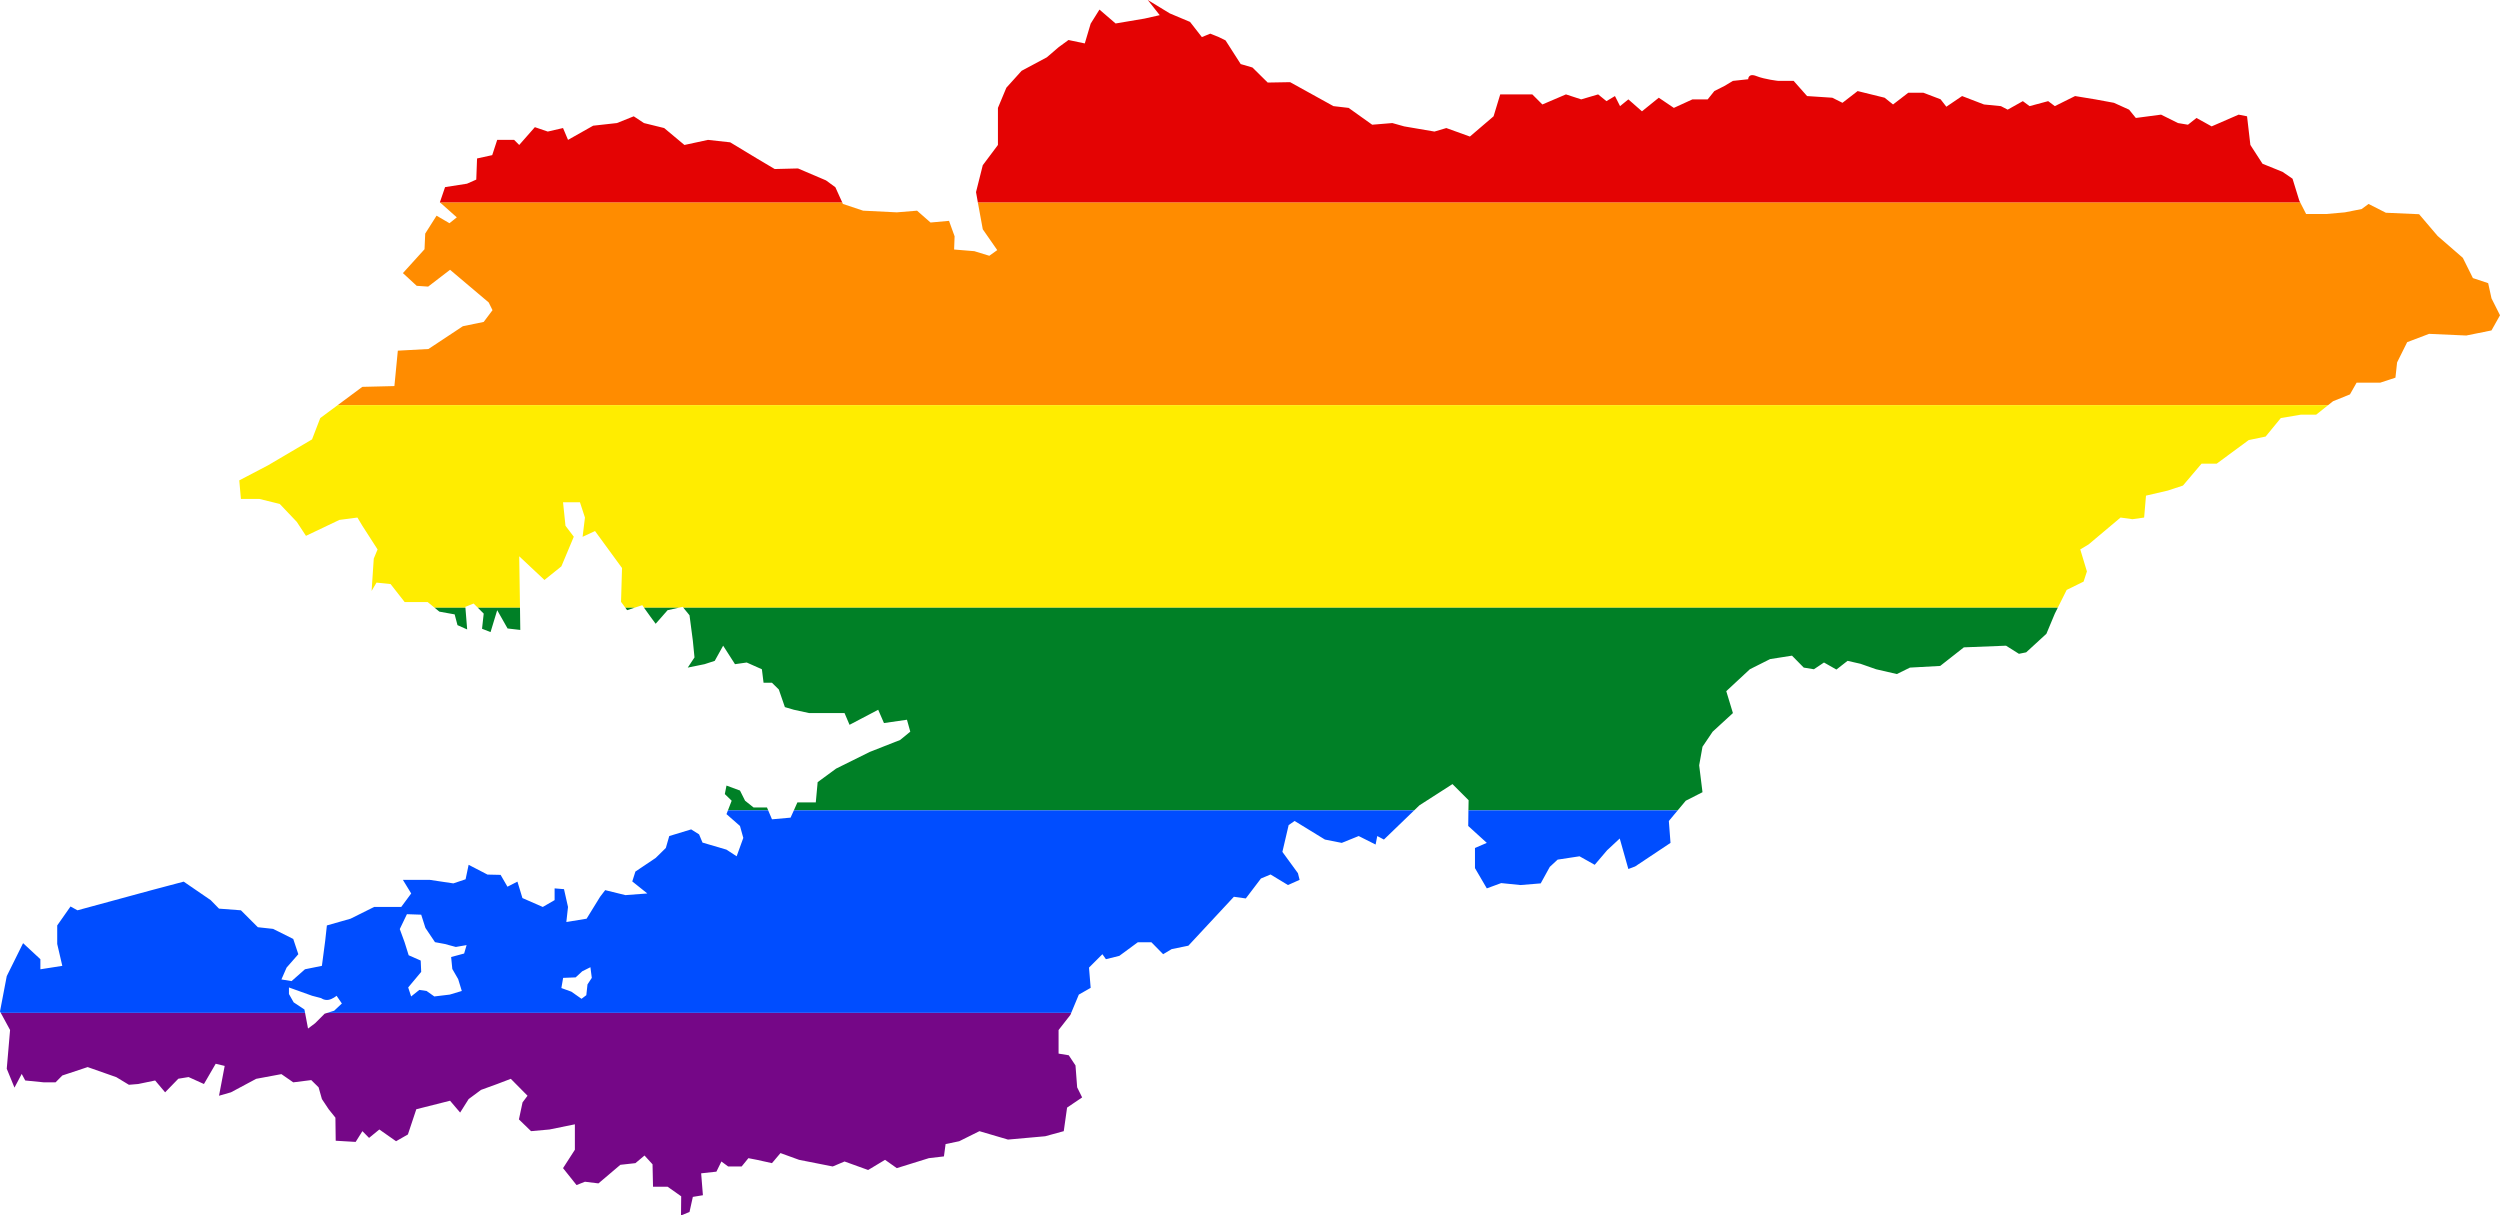
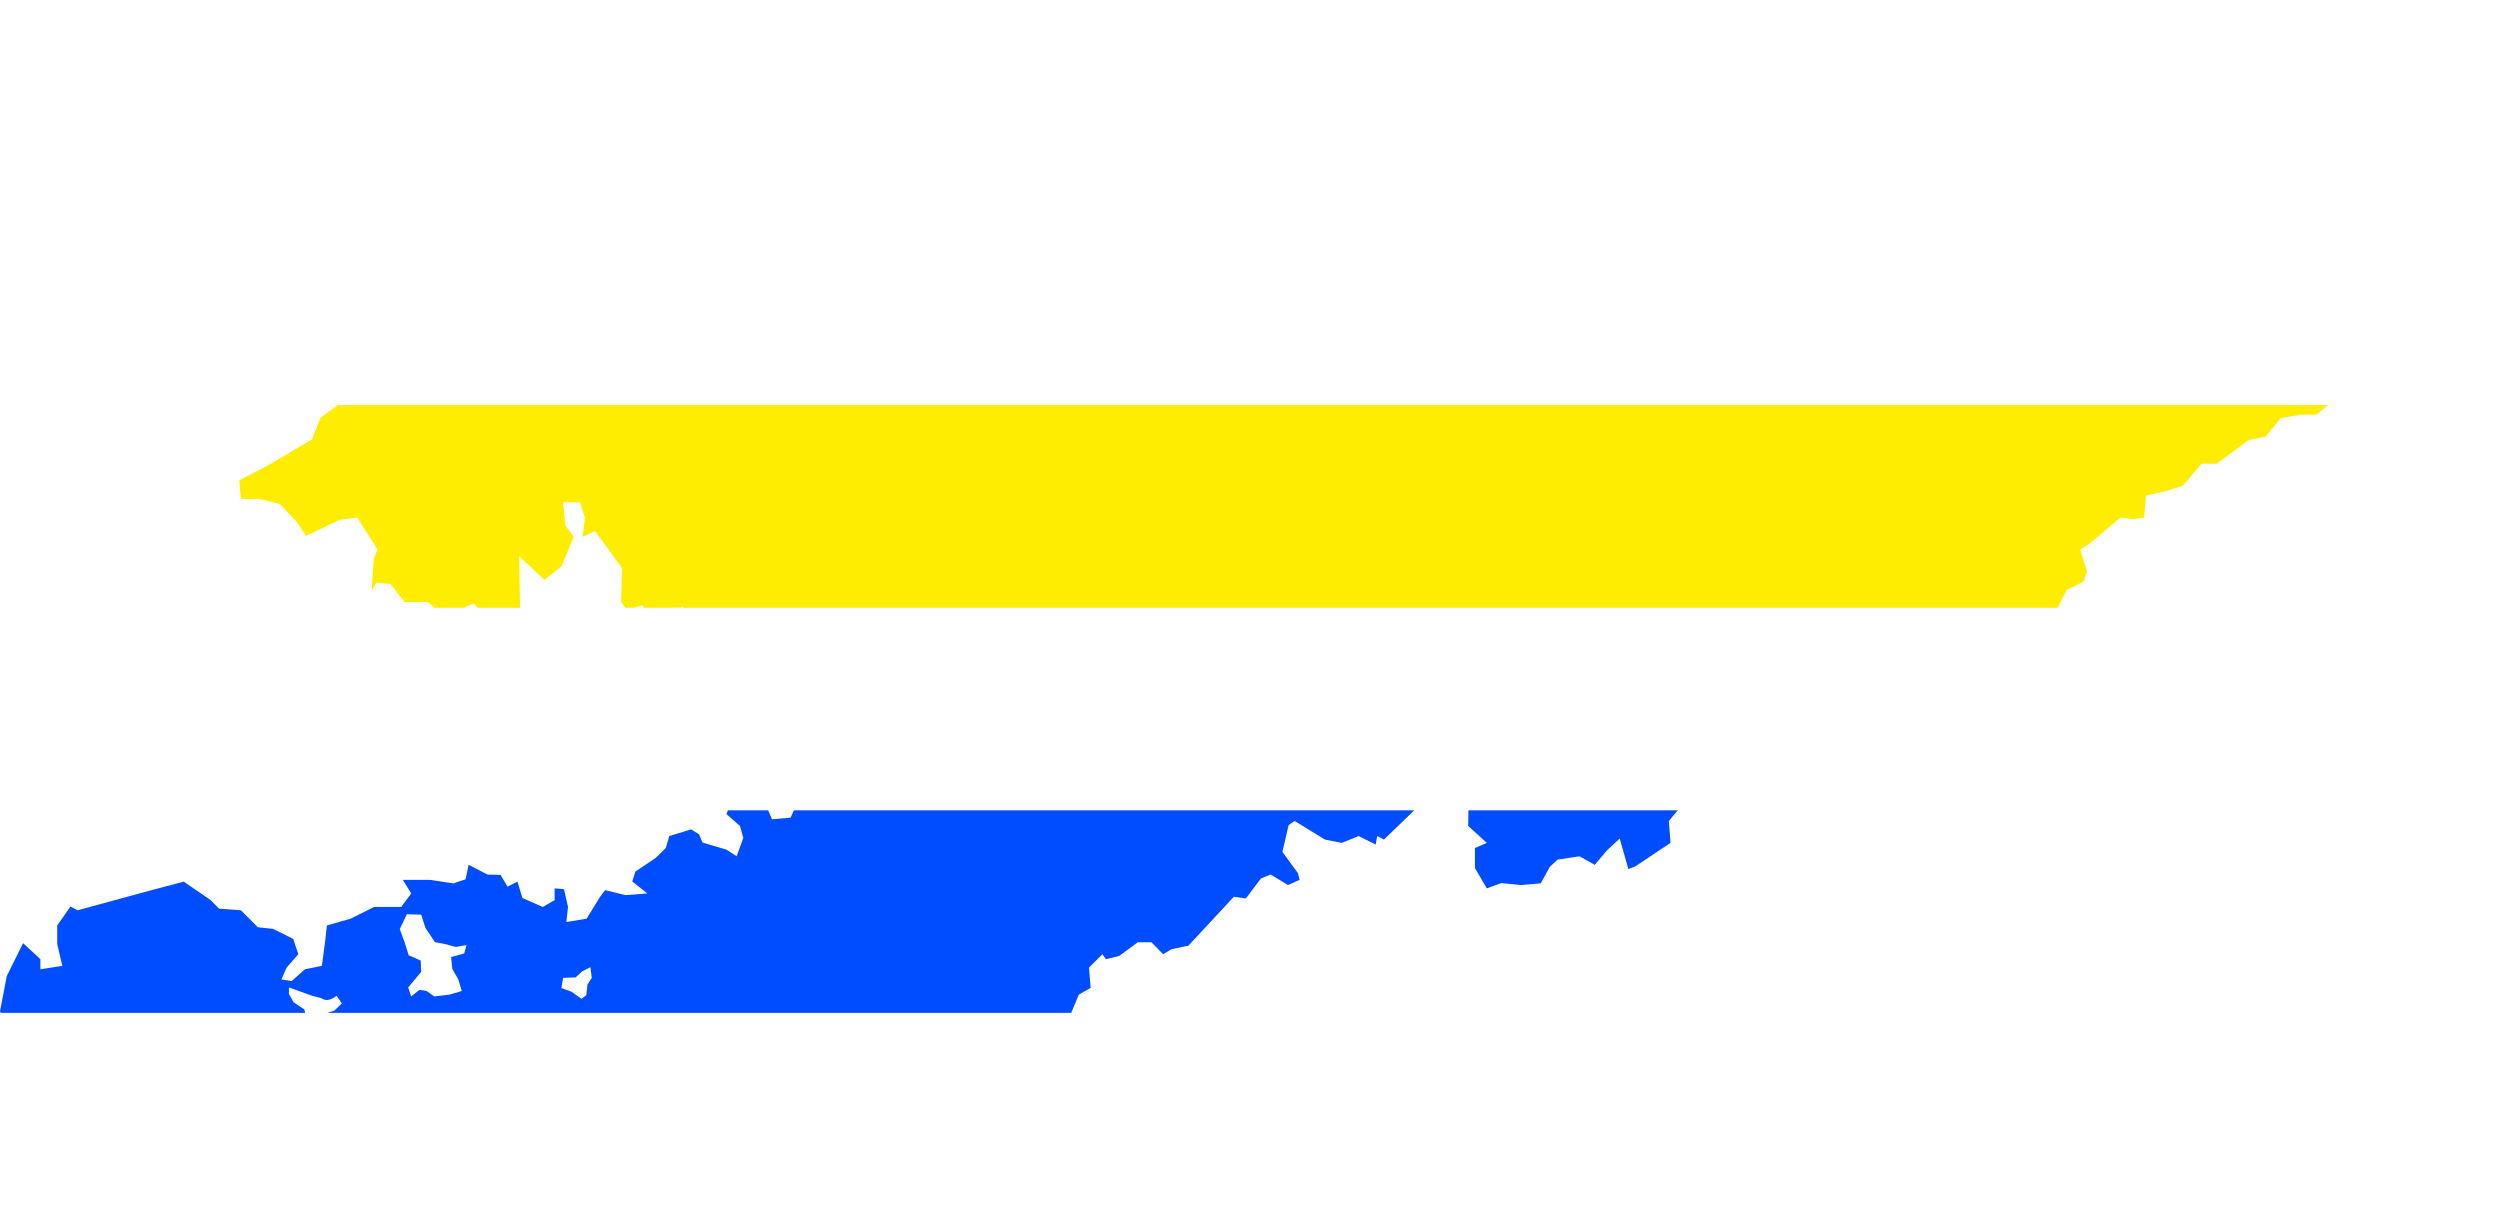
<svg xmlns="http://www.w3.org/2000/svg" xmlns:ns1="http://www.inkscape.org/namespaces/inkscape" xmlns:ns2="http://sodipodi.sourceforge.net/DTD/sodipodi-0.dtd" width="798.688" height="388.312" viewBox="0 0 798.688 388.312" id="svg2" version="1.1" ns1:version="0.48.1 " ns2:docname="ZZ1.svg">
  <defs id="defs18" />
  <ns2:namedview pagecolor="#ffffff" bordercolor="#666666" borderopacity="1" objecttolerance="10" gridtolerance="10" guidetolerance="10" ns1:pageopacity="0" ns1:pageshadow="2" ns1:window-width="1280" ns1:window-height="1004" id="namedview16" showgrid="false" showguides="true" ns1:guide-bbox="true" fit-margin-top="0" fit-margin-left="0" fit-margin-right="0" fit-margin-bottom="0" ns1:zoom="1" ns1:cx="93.187498" ns1:cy="130.11829" ns1:window-x="-8" ns1:window-y="-8" ns1:window-maximized="1" ns1:current-layer="svg2" />
-   <path style="fill:#e40303" d="M 366.688,0 370.5,4.844 365.656,5.938 356.406,7.5 351.25,3.062 l -2.812,4.5 -1.875,6.312 -5.219,-1.094 -3.156,2.312 -3.75,3.219 -8.062,4.312 -4.875,5.406 -2.688,6.438 0,6.438 0,5.406 -4.844,6.469 -2.156,8.594 0.594,3.344 422.469,0 -0.312,-0.625 -2.156,-7 -3.188,-2.188 -6.406,-2.594 -3.875,-6 -1.062,-9.156 -2.688,-0.531 -8.625,3.75 -4.844,-2.688 -2.719,2.156 -3.188,-0.531 -5.406,-2.688 -8.062,1.062 -2.156,-2.656 -4.844,-2.188 -5.938,-1.094 -6.469,-1.062 -6.469,3.219 -2.125,-1.594 -5.938,1.594 -2.156,-1.594 -4.844,2.719 -2.156,-1.125 -5.406,-0.531 -7,-2.688 -5.031,3.406 -1.844,-2.375 -5.5,-2.094 -4.812,0 -4.875,3.75 -2.688,-2.156 -4.312,-1.062 -4.312,-1.062 -4.844,3.75 -3.25,-1.625 -8.062,-0.531 -4.281,-4.844 -4.875,0 c 0,0 -4.307,-0.454 -7,-1.531 -2.693,-1.077 -2.656,1 -2.656,1 l -4.875,0.531 -2.719,1.625 -3.219,1.625 -2.125,2.656 -4.875,0 -5.938,2.719 -4.812,-3.25 -5.375,4.344 -4.344,-3.812 -2.656,2.156 -1.625,-3.219 -2.719,1.625 -2.656,-2.156 -5.406,1.594 -4.875,-1.594 -7.531,3.219 -3.219,-3.219 -10.25,0 -2.125,7 -7.562,6.469 -7.531,-2.719 -3.781,1.125 -9.688,-1.656 -3.781,-1.062 -6.438,0.531 -7.531,-5.375 L 426,33.906 412.156,26.25 405,26.375 l -4.875,-4.812 -3.75,-1.094 -4.844,-7.562 -2.156,-1.062 -2.719,-1.094 -2.688,1.094 L 380.188,7 373.719,4.281 366.688,0 z m -164.219,37.156 -5.375,2.156 -7.594,0.844 -8.031,4.531 -1.594,-3.781 -4.875,1.125 -4.125,-1.406 -5,5.688 -1.625,-1.625 -5.406,0 -1.594,4.875 -4.844,1.062 -0.25,6.75 -2.969,1.312 -7,1.094 -1.656,4.844 0.094,0.094 128.469,0 -2.219,-4.906 -3,-2.188 -8.938,-3.812 -7.438,0.188 -5.688,-3.375 -8.531,-5.156 -7.094,-0.781 -7.531,1.625 -6.469,-5.406 -6.469,-1.594 -3.25,-2.156 z" id="rect4" ns1:connector-curvature="0" />
-   <path style="fill:#ff8c00" d="m 140.625,64.719 5.312,4.719 -2.344,1.875 -4.125,-2.406 -3.625,5.719 -0.219,5 -6.906,7.625 4.406,4.062 3.656,0.25 7,-5.375 12.344,10.438 1.219,2.469 -2.812,3.75 -6.656,1.375 -11,7.281 -9.781,0.531 -1.094,11.312 -10.25,0.25 -7.875,5.844 635.906,0 1.562,-1.25 L 750.75,126 l 2.125,-3.75 7.562,0 4.844,-1.594 0.531,-4.875 3.219,-6.469 7,-2.656 11.875,0.531 8.062,-1.625 2.719,-4.844 -2.719,-5.406 -1.062,-4.844 -4.875,-1.625 -3.219,-6.469 -8.062,-7 -5.906,-6.938 -10.625,-0.469 -5.531,-2.812 -2.188,1.625 -5.375,1.062 -5.906,0.531 -6.469,0 -1.875,-3.656 -422.469,0 1.562,8.531 4.625,6.656 -2.531,1.812 -4.781,-1.469 -6.469,-0.531 0.156,-4.219 -1.781,-4.938 -5.906,0.531 -4.312,-3.781 -6.469,0.531 -10.75,-0.531 -6.469,-2.156 -0.188,-0.438 -128.469,0 z" id="rect6" ns1:connector-curvature="0" />
  <path style="fill:#ffed00" d="m 107.875,129.438 -5.562,4.125 -2.625,6.812 -14.062,8.281 -9.188,4.812 0.531,5.938 5.938,0 L 89.375,161 l 5.438,5.719 2.938,4.469 10.688,-5.094 5.75,-0.75 1.594,2.656 4.844,7.531 -1.219,2.938 -0.688,10.312 1.562,-2.656 4.5,0.469 4.5,5.75 7.344,0 2.219,1.812 9.844,0 -0.031,-0.281 2.656,-1.062 1.344,1.344 13.469,0 -0.25,-16.438 8.062,7.562 5.406,-4.344 3.969,-9.469 -2.656,-3.5 -0.781,-7.5 5.406,0 1.594,4.875 -0.75,6.156 3.969,-1.844 8.625,11.812 -0.312,10.812 1.375,1.875 2.938,0 2.469,-0.812 0.562,0.812 11.062,0 1.281,-0.281 0.219,0.281 439.094,0 2.844,-5.688 5.406,-2.656 1.062,-3.25 -2.125,-7.031 2.656,-1.594 10.219,-8.594 3.781,0.531 3.75,-0.531 0.594,-7 7,-1.625 4.812,-1.594 5.938,-7 4.844,0 10.219,-7.531 5.406,-1.125 4.844,-5.906 6.469,-1.094 4.844,0 3.812,-3.031 -635.906,0 z" id="rect8" ns1:connector-curvature="0" />
-   <path style="fill:#008026" d="m 138.844,194.156 1.531,1.25 4.875,0.875 0.906,3.438 3.094,1.375 -0.562,-6.938 -9.844,0 z m 13.812,0 1.875,1.875 L 154,200.875 l 2.719,1.062 2.125,-7 3.312,5.844 4.062,0.469 -0.094,-7.094 -13.469,0 z m 47.125,0 0.562,0.781 2.375,-0.781 -2.938,0 z m 5.969,0 2.125,2.969 1.594,2.156 3.812,-4.344 3.531,-0.781 -11.062,0 z m 12.562,0 1.969,2.406 1.062,8.094 0.531,5.375 -2.156,3.25 5.375,-1.094 3.25,-1.062 2.688,-4.844 3.781,5.906 3.75,-0.531 4.844,2.156 0.531,4.312 2.688,0 2.188,2.156 1.938,5.625 2.875,0.844 4.875,1.062 11.312,0 1.594,3.75 9.156,-4.812 1.844,4.25 7.344,-1.062 1.062,3.812 -3.25,2.656 -9.688,3.812 -10.781,5.344 -5.875,4.312 -0.594,6.469 -5.875,0 -1.125,2.531 198.188,0 1.656,-1.594 10.562,-6.781 5.156,5.156 -0.062,3.219 66.875,0 2.562,-3.062 5.344,-2.719 -1.062,-8.594 1.062,-5.938 3.25,-4.812 6.469,-5.938 -2.125,-7 7.531,-7 6.469,-3.25 7,-1.094 3.75,3.812 3.25,0.531 3.219,-2.156 3.969,2.25 3.562,-2.781 4.125,0.938 5,1.75 6.625,1.531 4.188,-2.062 9.656,-0.531 7.562,-5.938 13.469,-0.531 4.125,2.594 2.312,-0.469 6.469,-5.938 2.688,-6.438 0.938,-1.875 -439.094,0 z m 13.781,56.812 -0.531,2.719 2.188,2.125 -1.188,3.062 12.844,0 -0.375,-0.906 -4.281,0 -2.719,-2.156 -1.625,-3.25 -4.312,-1.594 z" id="rect10" ns1:connector-curvature="0" />
  <path style="fill:#004dff" d="m 232.562,258.875 -0.469,1.219 4.312,3.781 1.062,3.812 -2.125,5.875 -3.25,-2.125 -7.656,-2.25 -1.094,-2.625 -2.531,-1.594 -7,2.125 -1.094,3.812 -3.25,3.188 -6.469,4.344 -1,3.156 4.812,3.844 -7,0.531 -6.469,-1.594 -1.625,2.125 -4.312,7 -6.469,1.062 0.531,-4.812 -1.281,-5.688 -3,-0.25 0,3.75 -3.781,2.188 -6.5,-2.844 -1.594,-5.25 -3.188,1.625 -2.188,-3.781 -4.188,-0.094 -6.031,-3.125 -0.969,4.625 -3.906,1.312 -7.531,-1.125 -8.594,0 2.656,4.344 -3.188,4.312 -8.656,0 -7.531,3.75 -7.562,2.156 -0.531,4.844 -1.062,8.062 -5.406,1.094 -4.281,3.781 -3.25,-0.531 1.656,-3.781 3.75,-4.281 -1.625,-4.875 -6.438,-3.219 -4.875,-0.531 -5.406,-5.406 -7,-0.531 -2.656,-2.719 -8.625,-5.906 -10.25,2.719 -23.688,6.438 -2.219,-1.219 -4.25,6.062 0,5.906 1.625,7 -7,1.094 0,-3.219 L 7.375,301.313 2.156,311.844 0,323.125 l 0.25,0.469 97.219,0 -0.219,-1.094 -3.438,-2.281 -1.5,-2.656 0,-2.094 7.406,2.656 2.875,0.75 c 0,1e-5 0.948,0.753 2.281,0.562 1.333,-0.19 2.656,-1.312 2.656,-1.312 l 1.688,2.469 -2.469,2.312 -2.219,0.688 237.688,0 2.438,-5.844 3.781,-2.156 -0.531,-6.469 4.281,-4.281 1.125,1.594 4.281,-1.062 5.906,-4.344 4.344,0 3.75,3.812 2.719,-1.625 5.344,-1.094 14.531,-15.625 3.812,0.531 4.844,-6.375 3.062,-1.281 5.562,3.375 3.719,-1.656 -0.531,-2.125 -4.969,-6.812 2,-8.562 1.906,-1.312 9.688,5.938 5.375,1.062 5.406,-2.188 5.406,2.719 0.531,-2.719 2.125,1.125 9.688,-9.344 -198.188,0 -1.062,2.344 -5.938,0.531 -1.219,-2.875 -12.844,0 z m 236.562,0 -0.062,5 5.938,5.406 -3.781,1.625 0,6.438 3.781,6.469 4.594,-1.688 6.156,0.625 6.469,-0.531 2.906,-5.281 2.5,-2.312 7,-1.062 4.844,2.719 3.969,-4.656 4.031,-3.75 2.75,9.75 2.156,-0.812 11.312,-7.531 -0.531,-7 L 536,258.875 l -66.875,0 z M 130,292.062 l 4.562,0.156 1.344,4.219 3.062,4.562 3.031,0.562 3.625,0.969 3.438,-0.594 -0.781,2.688 -4.156,1.125 0.375,3.812 1.875,3.25 1.156,3.781 -3.844,1.156 -4.938,0.594 -2.469,-1.75 -2.312,-0.344 -2.625,2.094 -0.938,-2.875 4.156,-4.969 -0.156,-3.625 -3.844,-1.688 L 129.25,301 127.719,296.812 130,292.062 z M 188.625,309 l 0.438,3.406 -1.375,2.094 -0.375,3.438 -1.531,1.156 -3.25,-2.281 -3.188,-1.156 0.562,-3.25 4,-0.156 L 186,310.312 188.625,309 z" id="rect12" ns1:connector-curvature="0" />
-   <path style="fill:#750787" d="m 0.25,323.594 2.969,5.469 -1.062,12.375 2.469,6.031 2.312,-4.375 1.125,2.094 5.938,0.594 3.75,0 2.156,-2.188 8.094,-2.688 9.156,3.219 4.031,2.438 2.969,-0.25 5.406,-1.125 3.188,3.781 4.219,-4.344 3.281,-0.531 4.906,2.219 3.75,-6.469 2.875,0.688 -1.812,9.531 3.812,-1.094 8.062,-4.312 8.062,-1.5 3.781,2.625 5.75,-0.719 2.344,2.312 1.062,3.75 2.156,3.25 2.156,2.688 0.094,7.375 6.375,0.375 2.156,-3.438 2.125,2.156 3.281,-2.688 5.344,3.75 3.781,-2.156 2.688,-8.062 10.781,-2.719 3.219,3.781 2.719,-4.312 3.969,-2.938 5.156,-1.875 4.344,-1.656 5.344,5.406 -1.594,2.125 -1.156,5.438 3.875,3.75 5.875,-0.531 8.125,-1.656 0,8.125 -3.781,5.875 4.312,5.406 2.688,-1.062 4.312,0.531 7,-5.938 4.812,-0.531 2.906,-2.438 2.562,2.812 0.156,7.156 4.656,0 4.344,3.062 -0.062,6.125 2.719,-1.125 1.062,-4.812 3.219,-0.531 -0.562,-7 4.875,-0.531 1.594,-3.25 2.156,1.594 4.312,0 2.156,-2.656 2.719,0.531 4.812,1.062 2.719,-3.219 5.938,2.156 10.75,2.125 3.781,-1.594 7.531,2.719 5.406,-3.25 3.75,2.656 10.25,-3.188 4.812,-0.562 0.531,-3.938 4.344,-0.906 6.469,-3.219 9.125,2.688 11.875,-1.062 5.938,-1.625 1.062,-7.531 4.812,-3.25 -1.594,-3.219 -0.531,-7 -2.156,-3.25 -3.25,-0.531 0,-7.531 3.781,-4.844 0.25,-0.625 -237.688,0 -0.812,0.25 -3.062,3.062 -2.25,1.688 -0.938,-5 -97.219,0 z" id="rect14" ns1:connector-curvature="0" />
</svg>